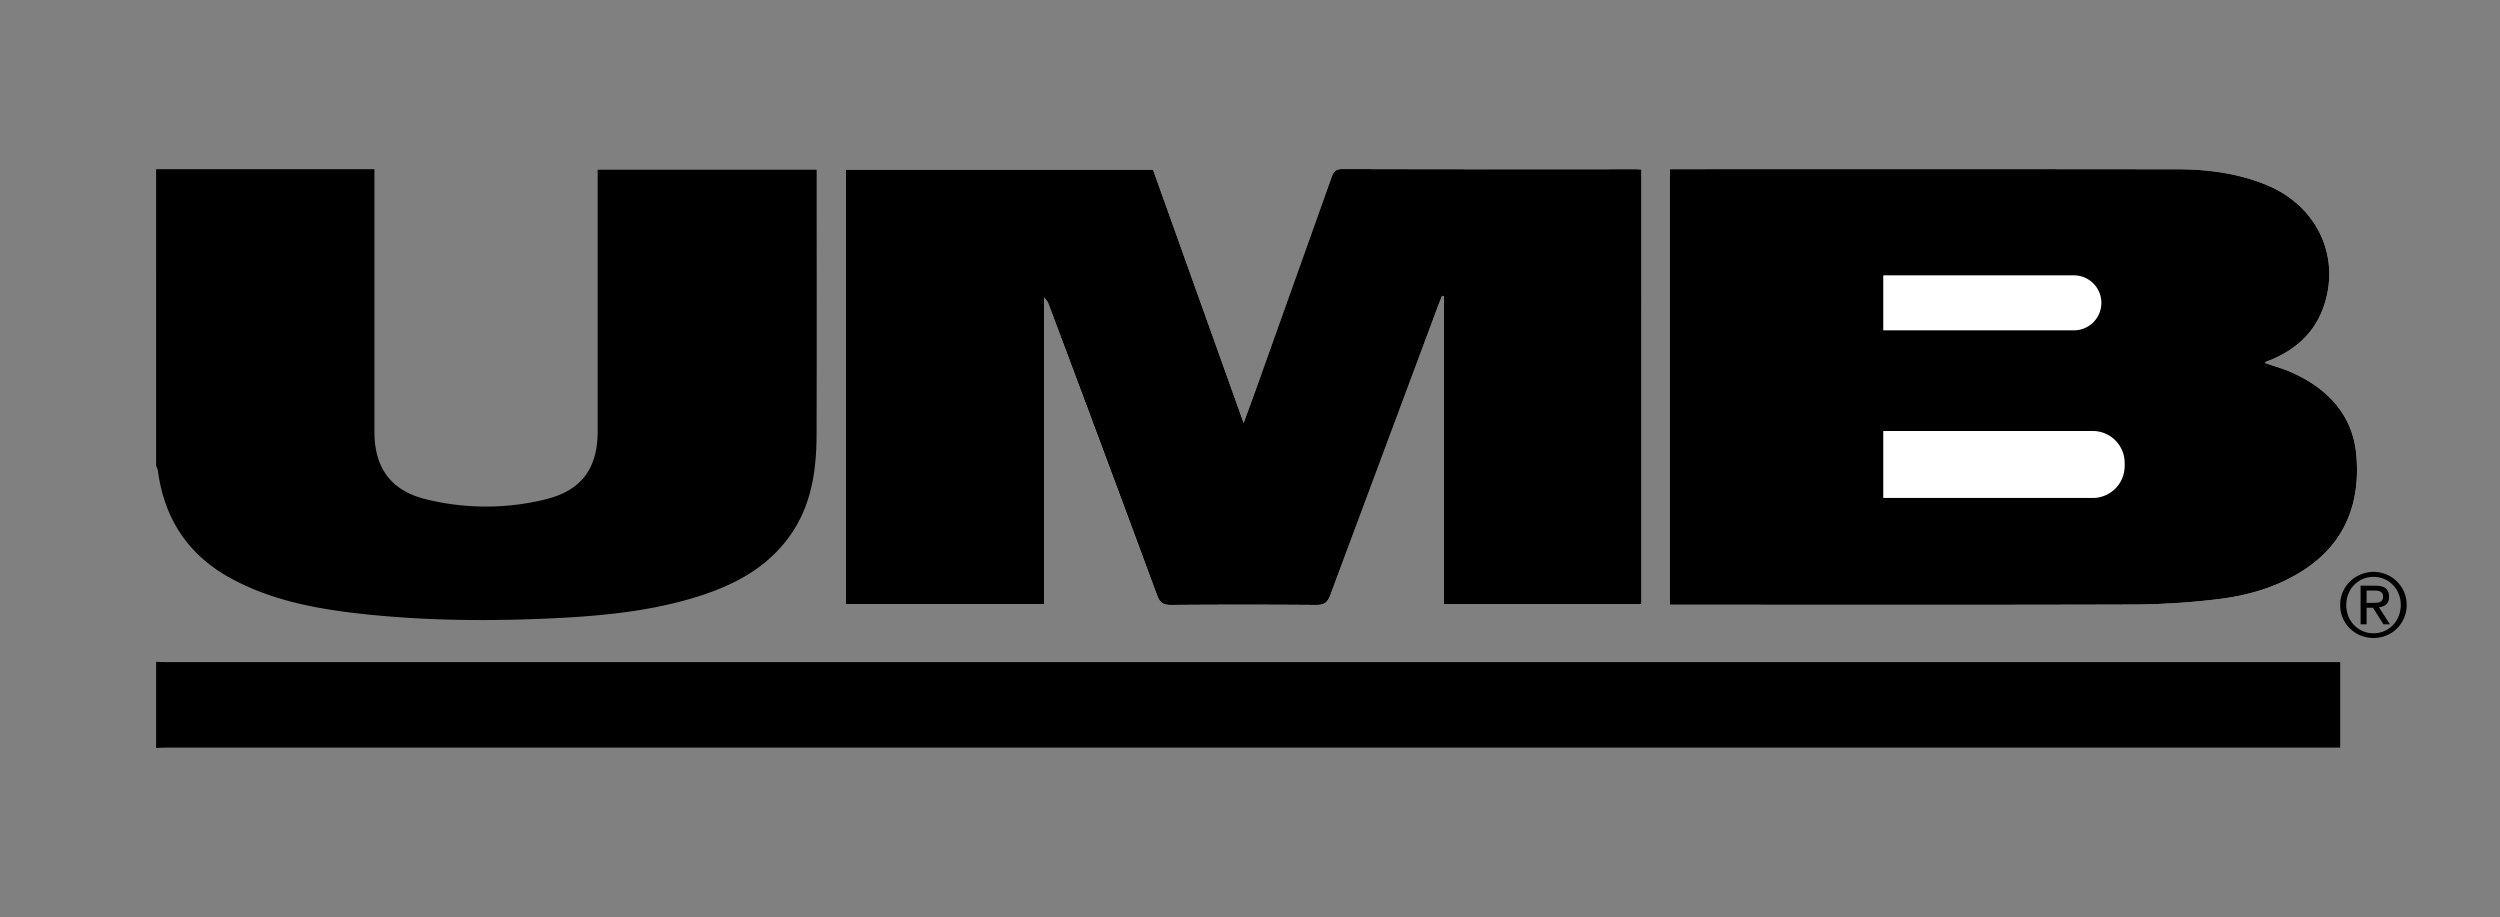
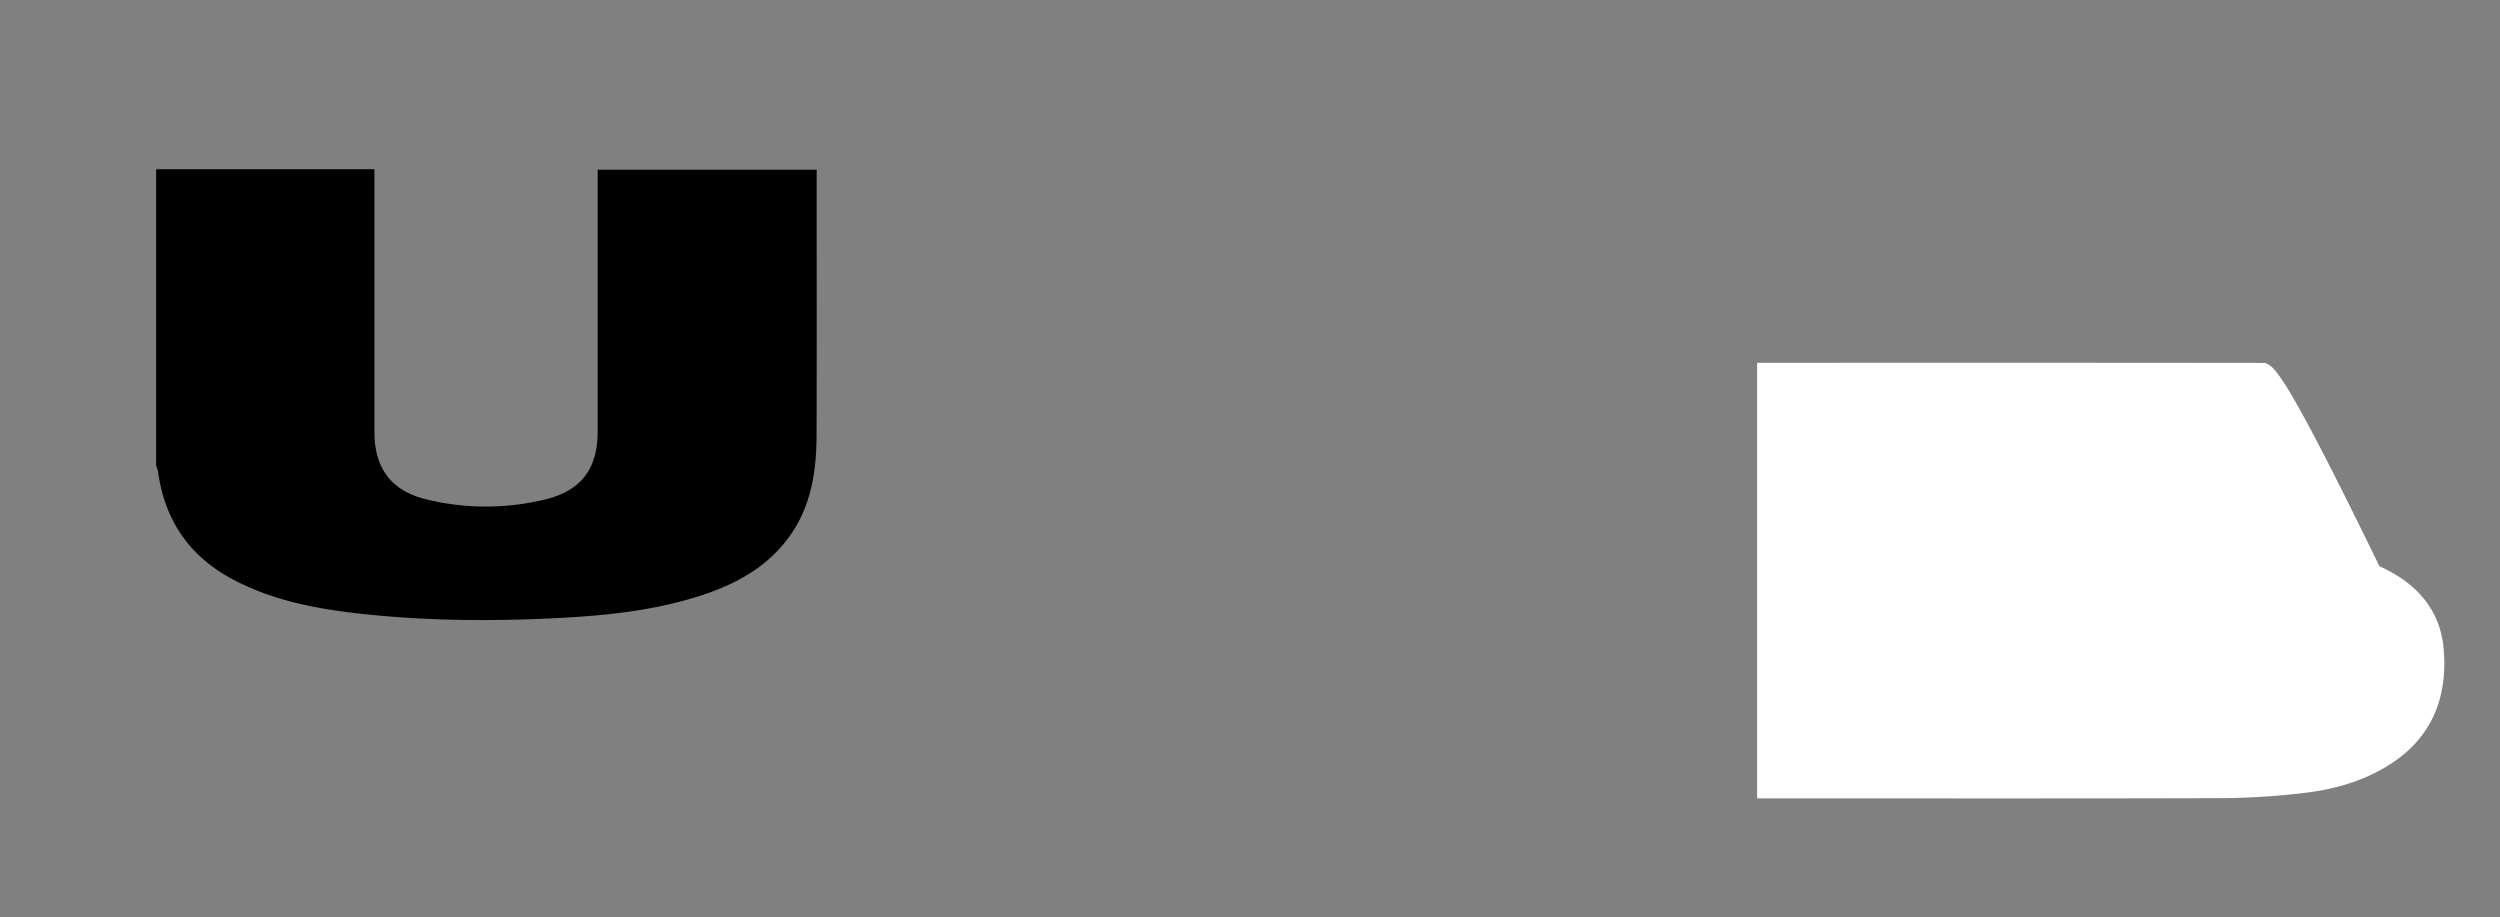
<svg xmlns="http://www.w3.org/2000/svg" id="Layer_1" data-name="Layer 1" viewBox="0 0 2159.23 792">
  <rect x="0" y="0" width="2159.23" height="792" fill="#808080" stroke="none" />
  <defs>
    <style>.cls-1{fill:#fff;}</style>
  </defs>
  <title>UMB_black</title>
  <path d="M2023.5,511.17a28.4,28.4,0,0,1,6.22-9,29.05,29.05,0,0,1,9.16-6,28.7,28.7,0,0,1,37.45,15,27.51,27.51,0,0,1,2.29,11.22,28.16,28.16,0,0,1-2.29,11.41,29,29,0,0,1-6.19,9.09,27.84,27.84,0,0,1-9.09,6,29.84,29.84,0,0,1-22.18,0,28.16,28.16,0,0,1-9.16-6,28.7,28.7,0,0,1-6.22-9.09,28.16,28.16,0,0,1-2.29-11.41A27.51,27.51,0,0,1,2023.5,511.17Zm4.7,21a23.74,23.74,0,0,0,5,7.75,23,23,0,0,0,7.48,5.15,23.24,23.24,0,0,0,9.36,1.87,22.77,22.77,0,0,0,9.24-1.87,23.08,23.08,0,0,0,7.44-5.15,23.79,23.79,0,0,0,5-7.75,25.89,25.89,0,0,0,1.8-9.74,25.19,25.19,0,0,0-1.8-9.54,23.16,23.16,0,0,0-12.41-12.79,22.77,22.77,0,0,0-9.24-1.87,23.14,23.14,0,0,0-21.8,14.66,25.13,25.13,0,0,0-1.8,9.54A25.83,25.83,0,0,0,2028.2,532.13Zm23.55-26.31q6,0,8.82,2.37t2.86,7.18q0,4.51-2.52,6.61a11.3,11.3,0,0,1-6.26,2.48l9.54,14.74h-5.57l-9.08-14.35H2044v14.35h-5.19V505.82Zm-2.29,14.81q1.76,0,3.32-.11a8.38,8.38,0,0,0,2.79-.65,4.36,4.36,0,0,0,1.95-1.64,5.63,5.63,0,0,0,.72-3.09,4.84,4.84,0,0,0-.65-2.67,4.42,4.42,0,0,0-1.68-1.53,7.39,7.39,0,0,0-2.37-.73,19.09,19.09,0,0,0-2.63-.19H2044v10.61Z" />
-   <path class="cls-1" d="M995.87,146.62H730.57V521.73H901.7V256.88a17.67,17.67,0,0,1,4.68,7.61Q953,389.39,999.49,514.35c2.28,6.15,5.2,8.2,11.75,8.15q62.68-.46,125.37,0c6.82.05,9.9-1.84,12.36-8.48q46.06-124.65,92.79-249c1.2-3.21,2.5-6.37,3.76-9.56l1.62.55V521.81h170.51V146.39c-2.26-.1-4-.24-5.65-.24q-126.24,0-252.47-.15c-5.77,0-7.75,2.2-9.52,7.23q-32.68,92.32-65.8,184.49c-3,8.46-6.16,16.87-10.08,27.61Z" />
-   <path class="cls-1" d="M1956.1,313.44c.39-.43.53-.72.76-.81,1.85-.77,3.74-1.45,5.58-2.25,20.75-8.93,36.39-23,44.18-44.67,15.56-43.35-5-87.87-49-105.93-24.62-10.1-50.57-13.54-76.92-13.57q-214.41-.24-428.82-.08h-9.67v376.2h11.7c130,0,259.94.21,389.91-.19a636.21,636.21,0,0,0,69.75-4.38c27.36-3.11,53.73-10.55,77.05-26,35.45-23.46,48.07-58.27,44.54-98.65-3-34.64-24.5-57.37-55.51-71.33C1972.11,318.41,1964,316.22,1956.1,313.44Z" />
+   <path class="cls-1" d="M1956.1,313.44q-214.41-.24-428.82-.08h-9.67v376.2h11.7c130,0,259.94.21,389.91-.19a636.21,636.21,0,0,0,69.75-4.38c27.36-3.11,53.73-10.55,77.05-26,35.45-23.46,48.07-58.27,44.54-98.65-3-34.64-24.5-57.37-55.51-71.33C1972.11,318.41,1964,316.22,1956.1,313.44Z" />
  <path d="M134.85,146.14H323.38v10.63q0,108.07,0,216.14c0,31.37,14.46,51,44.59,58.32a215.67,215.67,0,0,0,102.69.18c31.52-7.62,45.55-26.56,45.55-59.2q0-107.64,0-215.27c0-3.39,0-6.78,0-10.33H705.34v8.89c0,73.49.17,147-.08,220.46-.11,32.14-4.94,63.18-25.21,89.77-19.34,25.37-46,39.43-75.62,48.93-39,12.52-79.29,16.82-119.91,19-57.61,3-115.17,2.79-172.57-3.54-38.79-4.28-76.91-11.42-111.79-30.21-37.18-20-58.1-51.31-63.73-93a25.8,25.8,0,0,0-1.59-4.72Q134.85,274.13,134.85,146.14Z" />
-   <path d="M134.85,571.63c3.45.09,6.89.27,10.34.27h1876v73.81H142.6c-2.58,0-5.16.18-7.75.27Q134.85,608.81,134.85,571.63Z" />
-   <path d="M995.87,146.62l78.25,218.71c3.93-10.74,7.06-19.16,10.08-27.61q33-92.22,65.8-184.49c1.78-5,3.76-7.24,9.52-7.23q126.24.31,252.47.15c1.69,0,3.39.14,5.65.24V521.81H1247.13V256l-1.62-.55c-1.26,3.19-2.56,6.35-3.76,9.56q-46.5,124.48-92.79,249c-2.46,6.64-5.54,8.53-12.36,8.48q-62.68-.48-125.37,0c-6.54,0-9.47-2-11.75-8.15q-46.3-125-93.11-249.86a17.67,17.67,0,0,0-4.68-7.61V521.73H730.57V146.62Z" />
-   <path d="M2035.15,393.13c-3-34.64-24.5-57.37-55.51-71.33-7.54-3.39-15.61-5.58-23.55-8.37.39-.43.53-.72.76-.81,1.85-.77,3.74-1.45,5.58-2.25,20.75-8.93,36.39-23,44.18-44.67,15.56-43.35-5-87.87-49-105.93-24.62-10.1-50.57-13.54-76.92-13.57q-214.41-.24-428.82-.08h-9.67v376.2h11.7c130,0,259.94.21,389.91-.19a636.21,636.21,0,0,0,69.75-4.38c27.36-3.11,53.73-10.55,77.05-26C2026.06,468.33,2038.68,433.51,2035.15,393.13Z" />
-   <path class="cls-1" d="M1626.56,237.81h164.62a23.76,23.76,0,0,1,23.76,23.76v0a23.76,23.76,0,0,1-23.76,23.76H1626.56a0,0,0,0,1,0,0V237.81a0,0,0,0,1,0,0Z" />
  <path class="cls-1" d="M1626.56,372.24h180.92a27.58,27.58,0,0,1,27.58,27.58v2.68a27.58,27.58,0,0,1-27.58,27.58H1626.56a0,0,0,0,1,0,0V372.24a0,0,0,0,1,0,0Z" />
</svg>